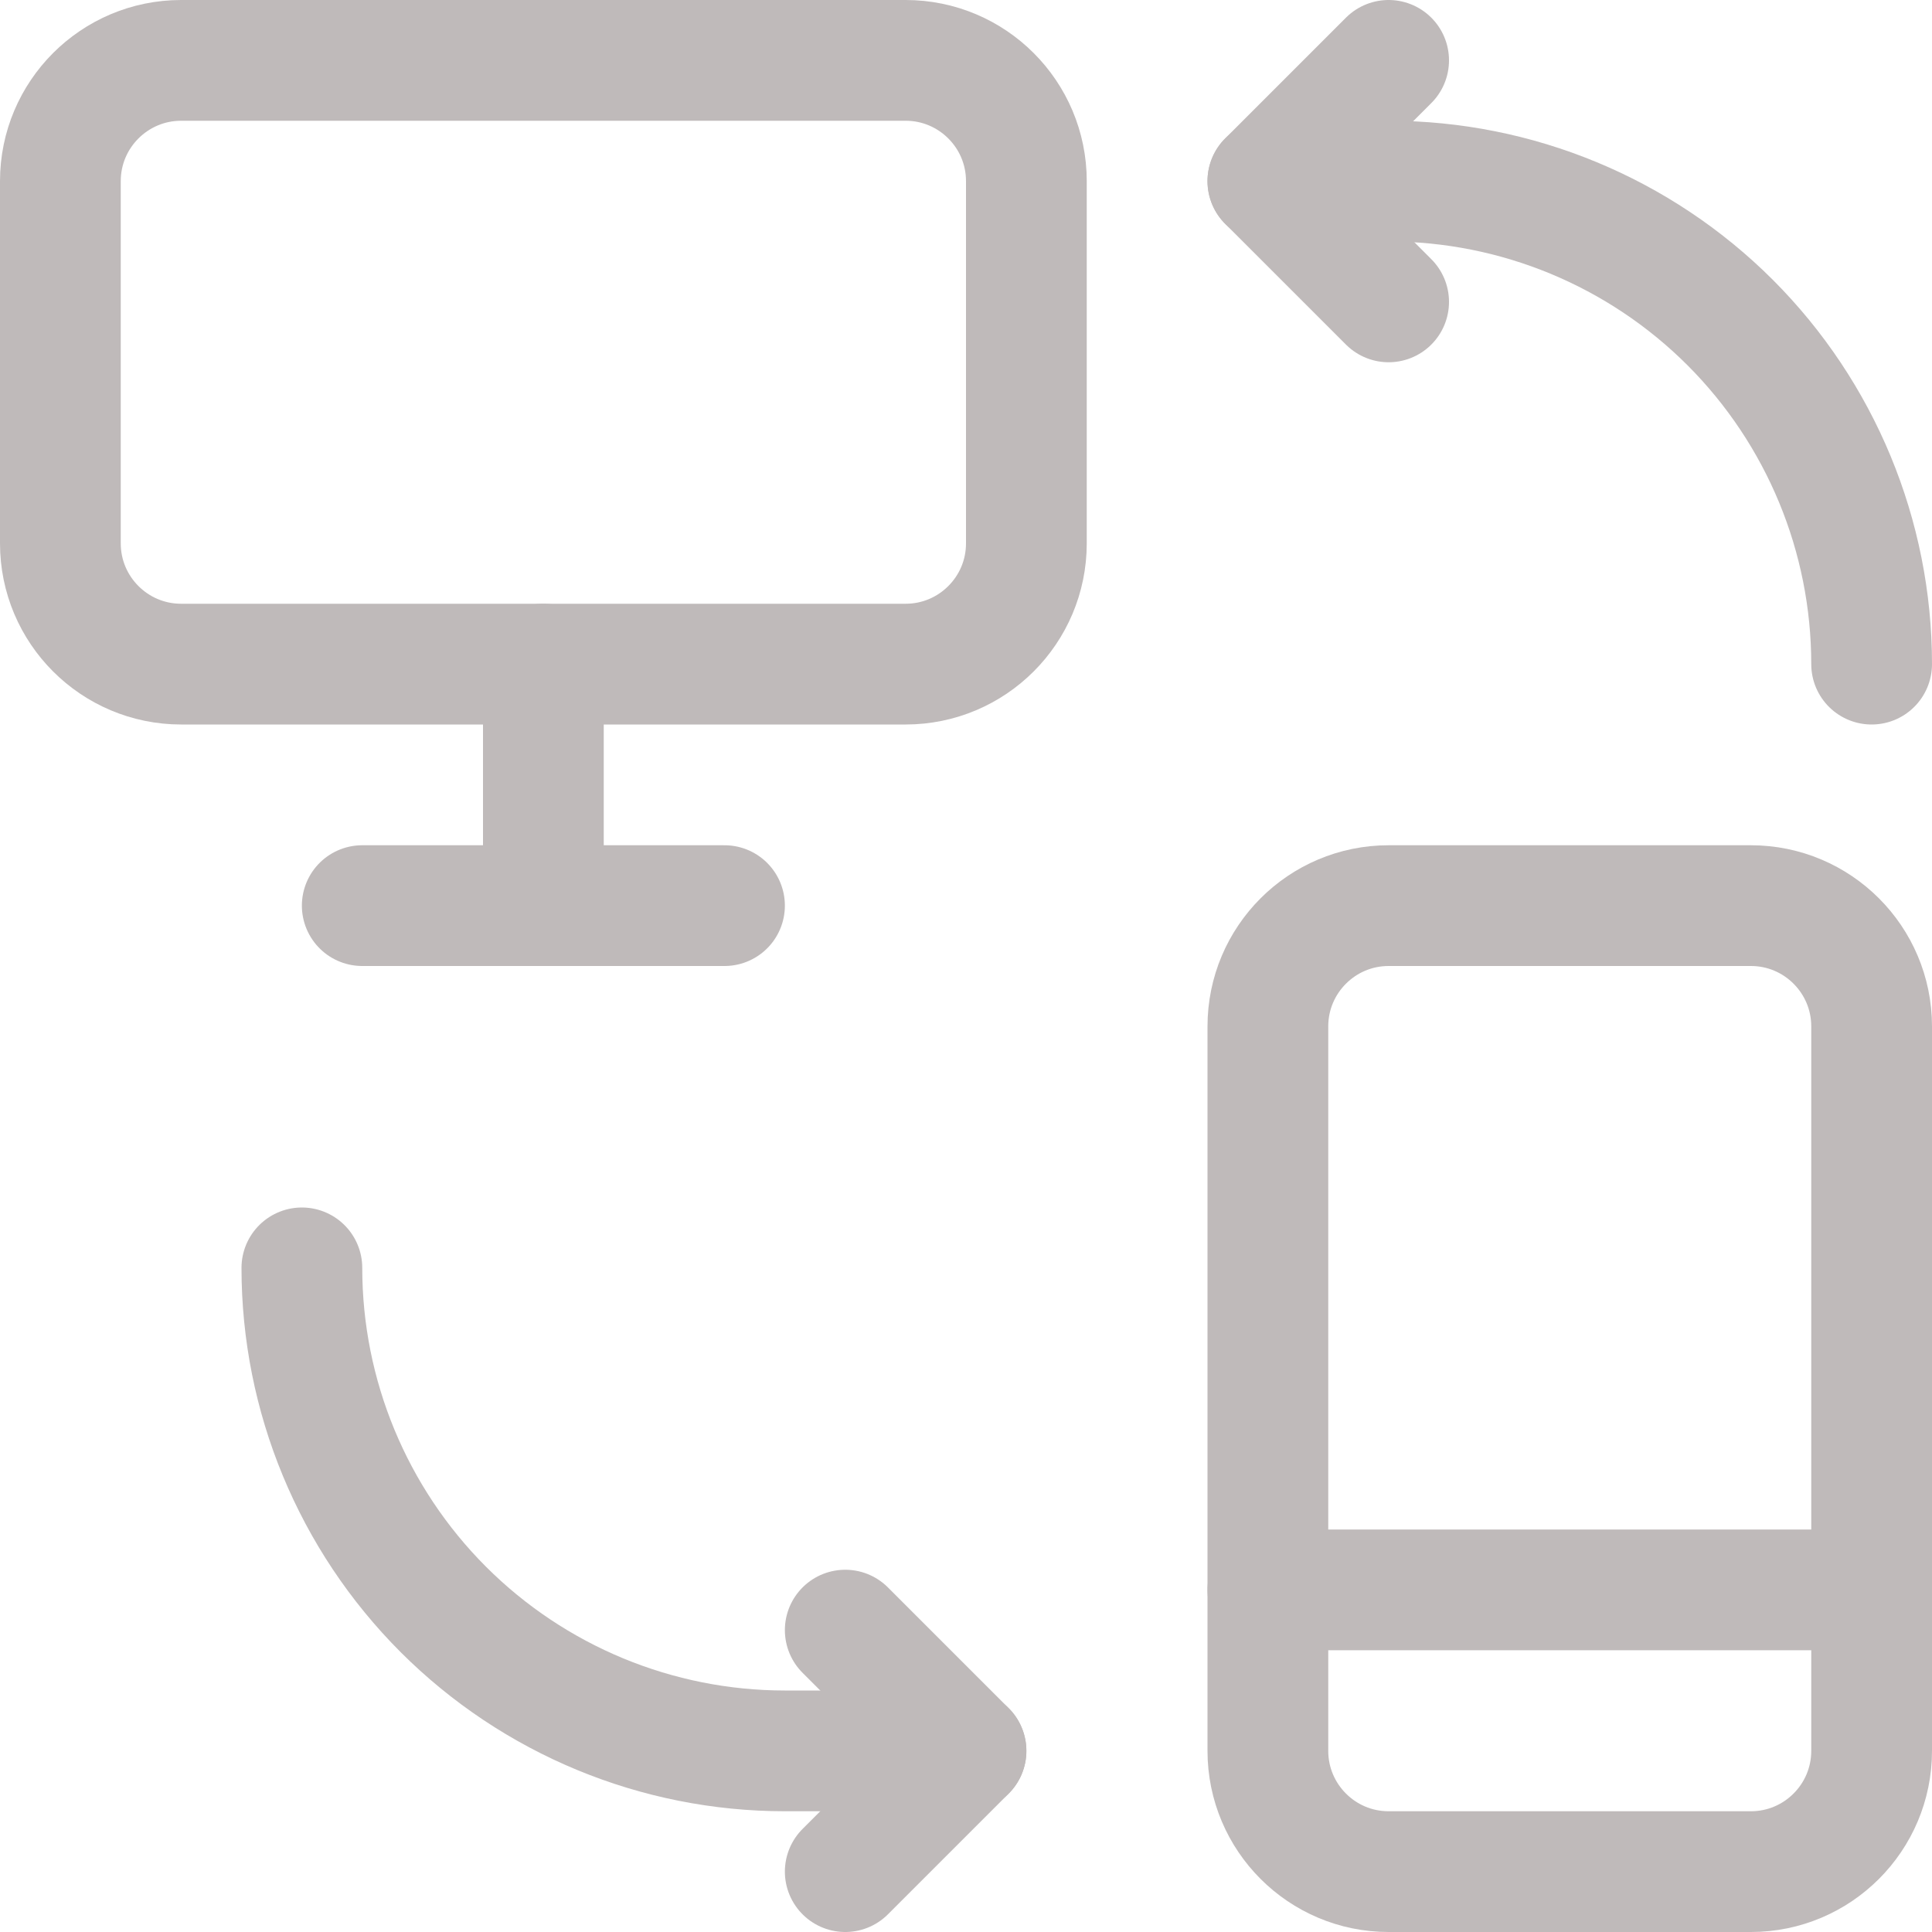
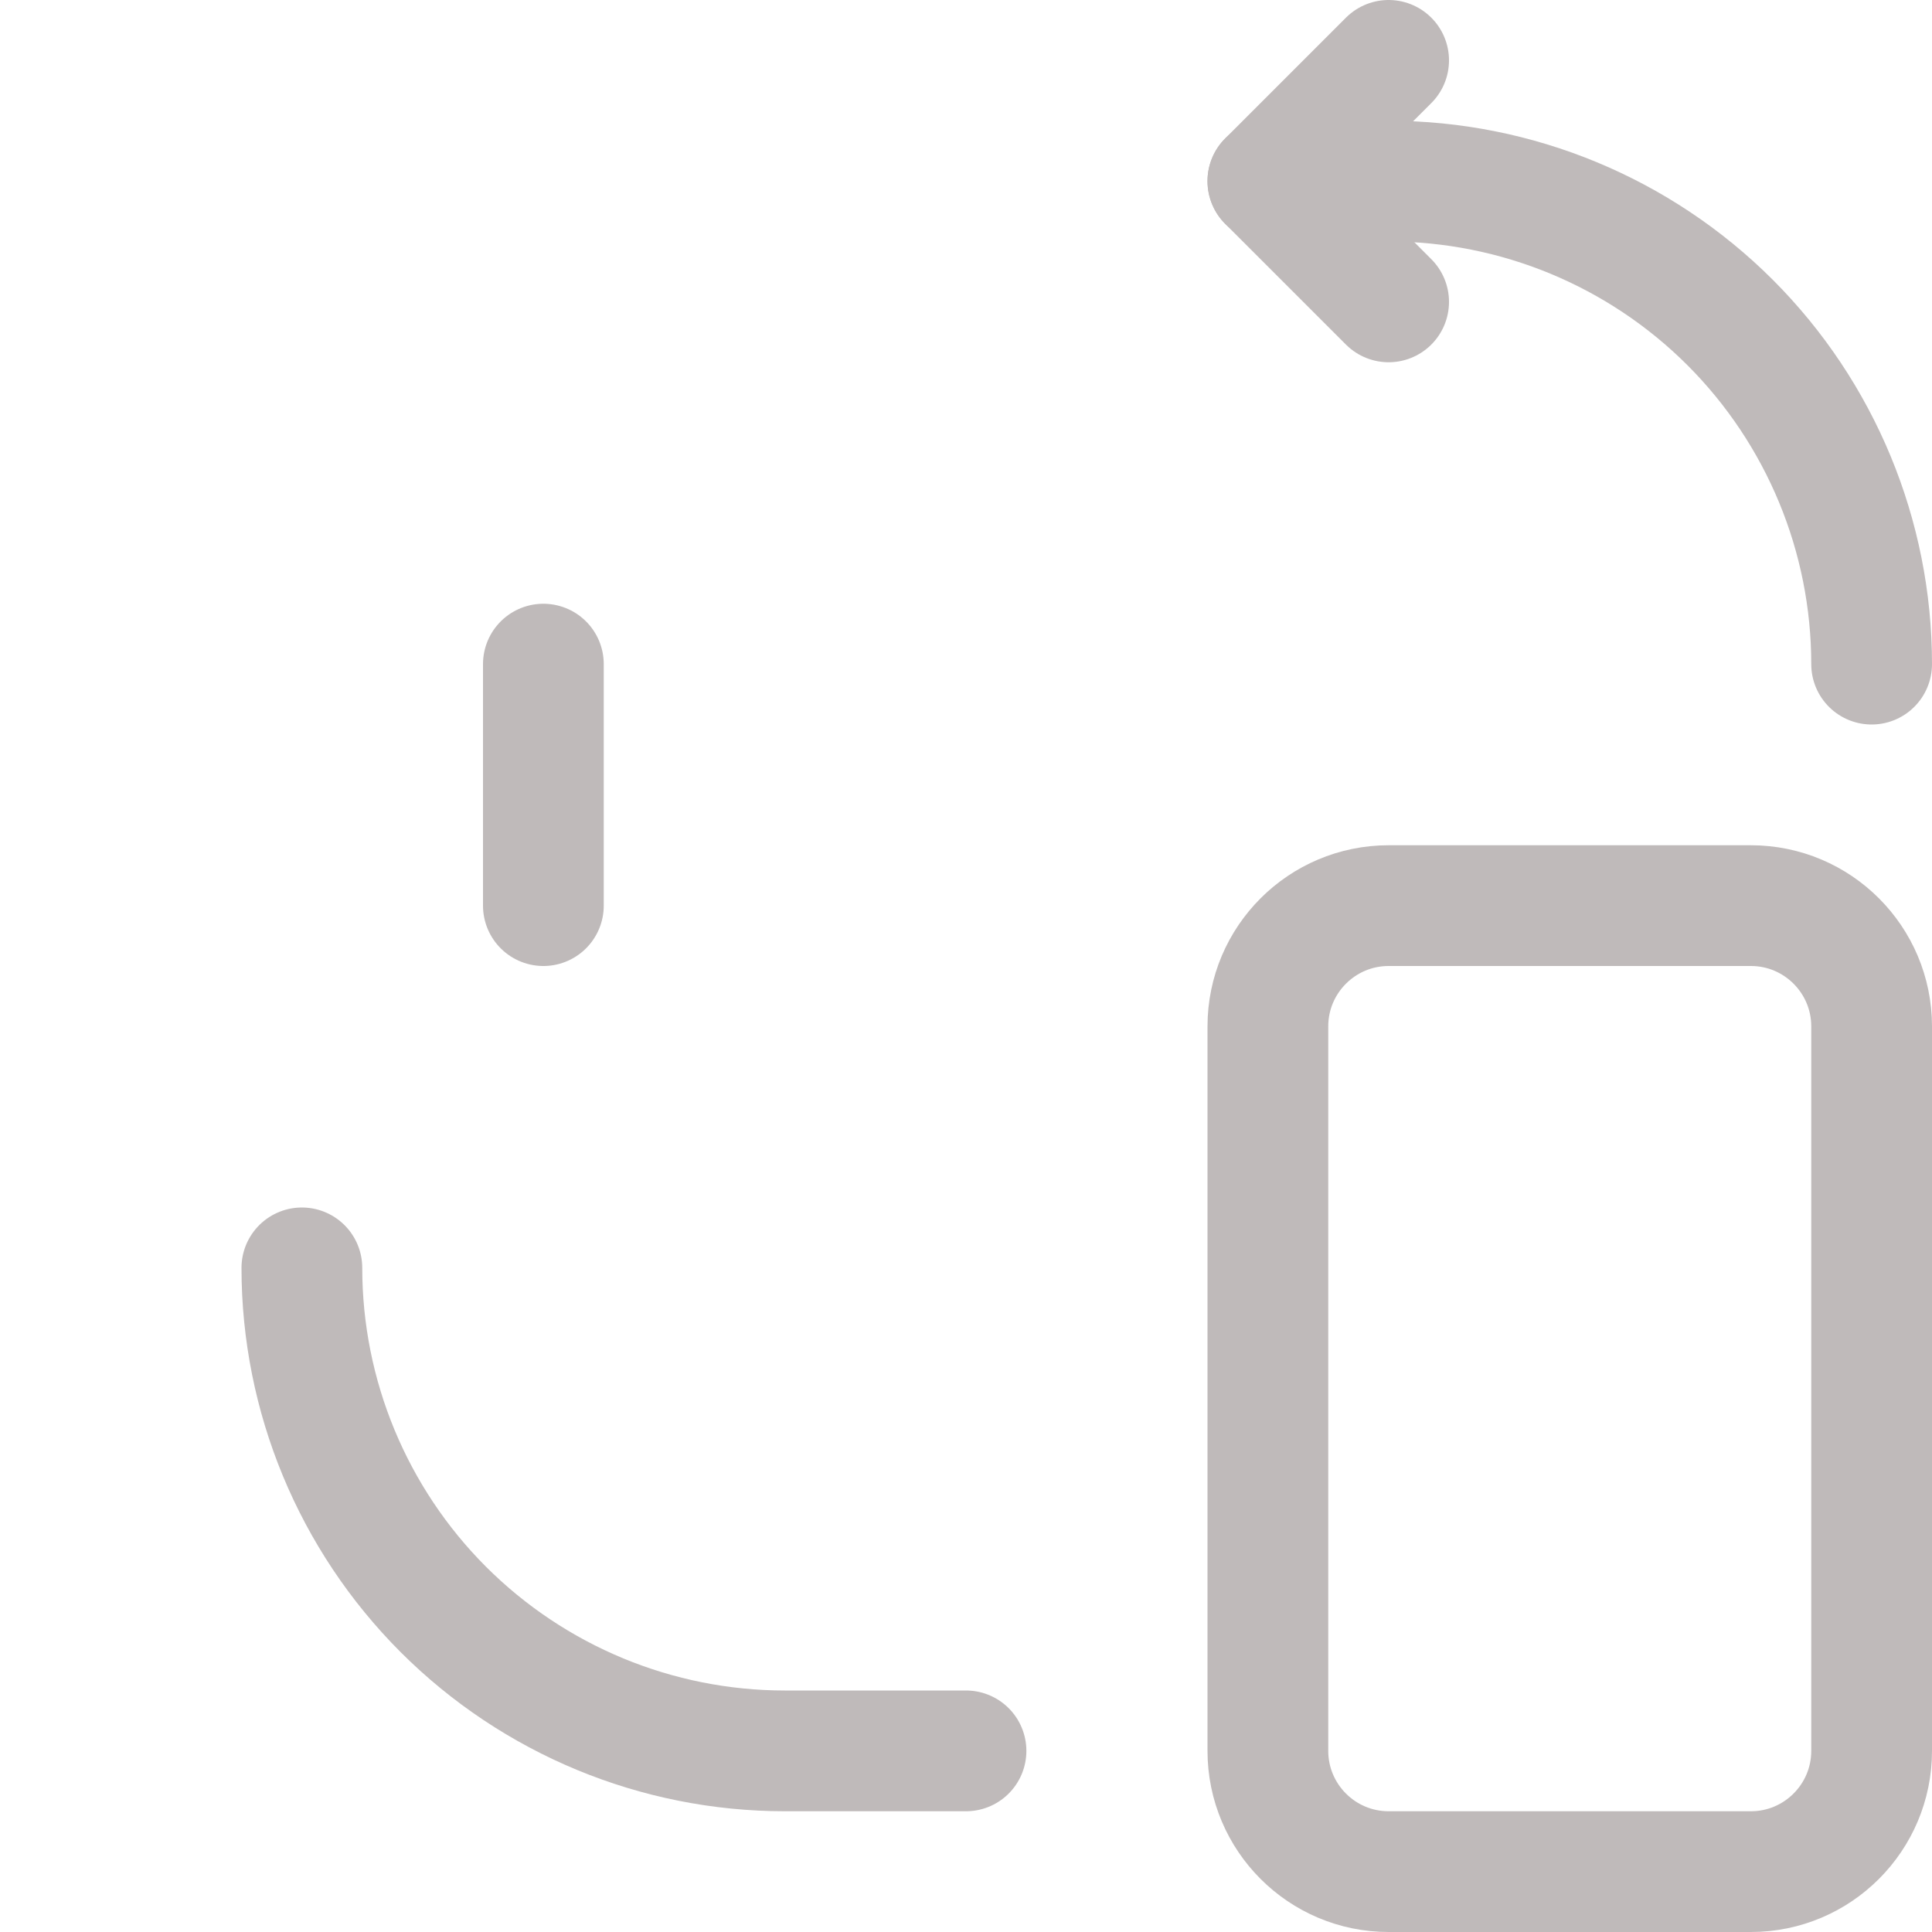
<svg xmlns="http://www.w3.org/2000/svg" width="24" height="24" viewBox="0 0 24 24" fill="none">
-   <path d="M11.25 0.75H2.25C1.422 0.75 0.75 1.422 0.75 2.25V6.75C0.75 7.578 1.422 8.25 2.25 8.25H11.25C12.078 8.25 12.75 7.578 12.75 6.75V2.25C12.75 1.422 12.078 0.75 11.25 0.75Z" stroke="#BFBABA" stroke-width="1.5" stroke-linecap="round" stroke-linejoin="round" />
  <path d="M6.75 8.25V11.25" stroke="#BFBABA" stroke-width="1.5" stroke-linecap="round" stroke-linejoin="round" />
-   <path d="M4.5 11.25H9" stroke="#BFBABA" stroke-width="1.5" stroke-linecap="round" stroke-linejoin="round" />
  <path d="M21.75 11.25H17.25C16.422 11.25 15.75 11.922 15.75 12.75V21.75C15.75 22.578 16.422 23.25 17.25 23.25H21.75C22.578 23.25 23.25 22.578 23.25 21.75V12.75C23.25 11.922 22.578 11.25 21.75 11.25Z" stroke="#BFBABA" stroke-width="1.5" stroke-linecap="round" stroke-linejoin="round" />
-   <path d="M15.75 19.75H23.25" stroke="#BFBABA" stroke-width="1.5" stroke-linecap="round" stroke-linejoin="round" />
  <path d="M3.75 15.75C3.75 17.341 4.382 18.867 5.507 19.993C6.633 21.118 8.159 21.75 9.75 21.75H12" stroke="#BFBABA" stroke-width="1.5" stroke-linecap="round" stroke-linejoin="round" />
  <path d="M23.25 8.25C23.25 6.659 22.618 5.133 21.493 4.007C20.367 2.882 18.841 2.25 17.25 2.25H15.75" stroke="#BFBABA" stroke-width="1.5" stroke-linecap="round" stroke-linejoin="round" />
  <path d="M17.25 0.75L15.75 2.25L17.25 3.75" stroke="#BFBABA" stroke-width="1.5" stroke-linecap="round" stroke-linejoin="round" />
-   <path d="M10.5 23.25L12 21.75L10.5 20.25" stroke="#BFBABA" stroke-width="1.5" stroke-linecap="round" stroke-linejoin="round" />
</svg>